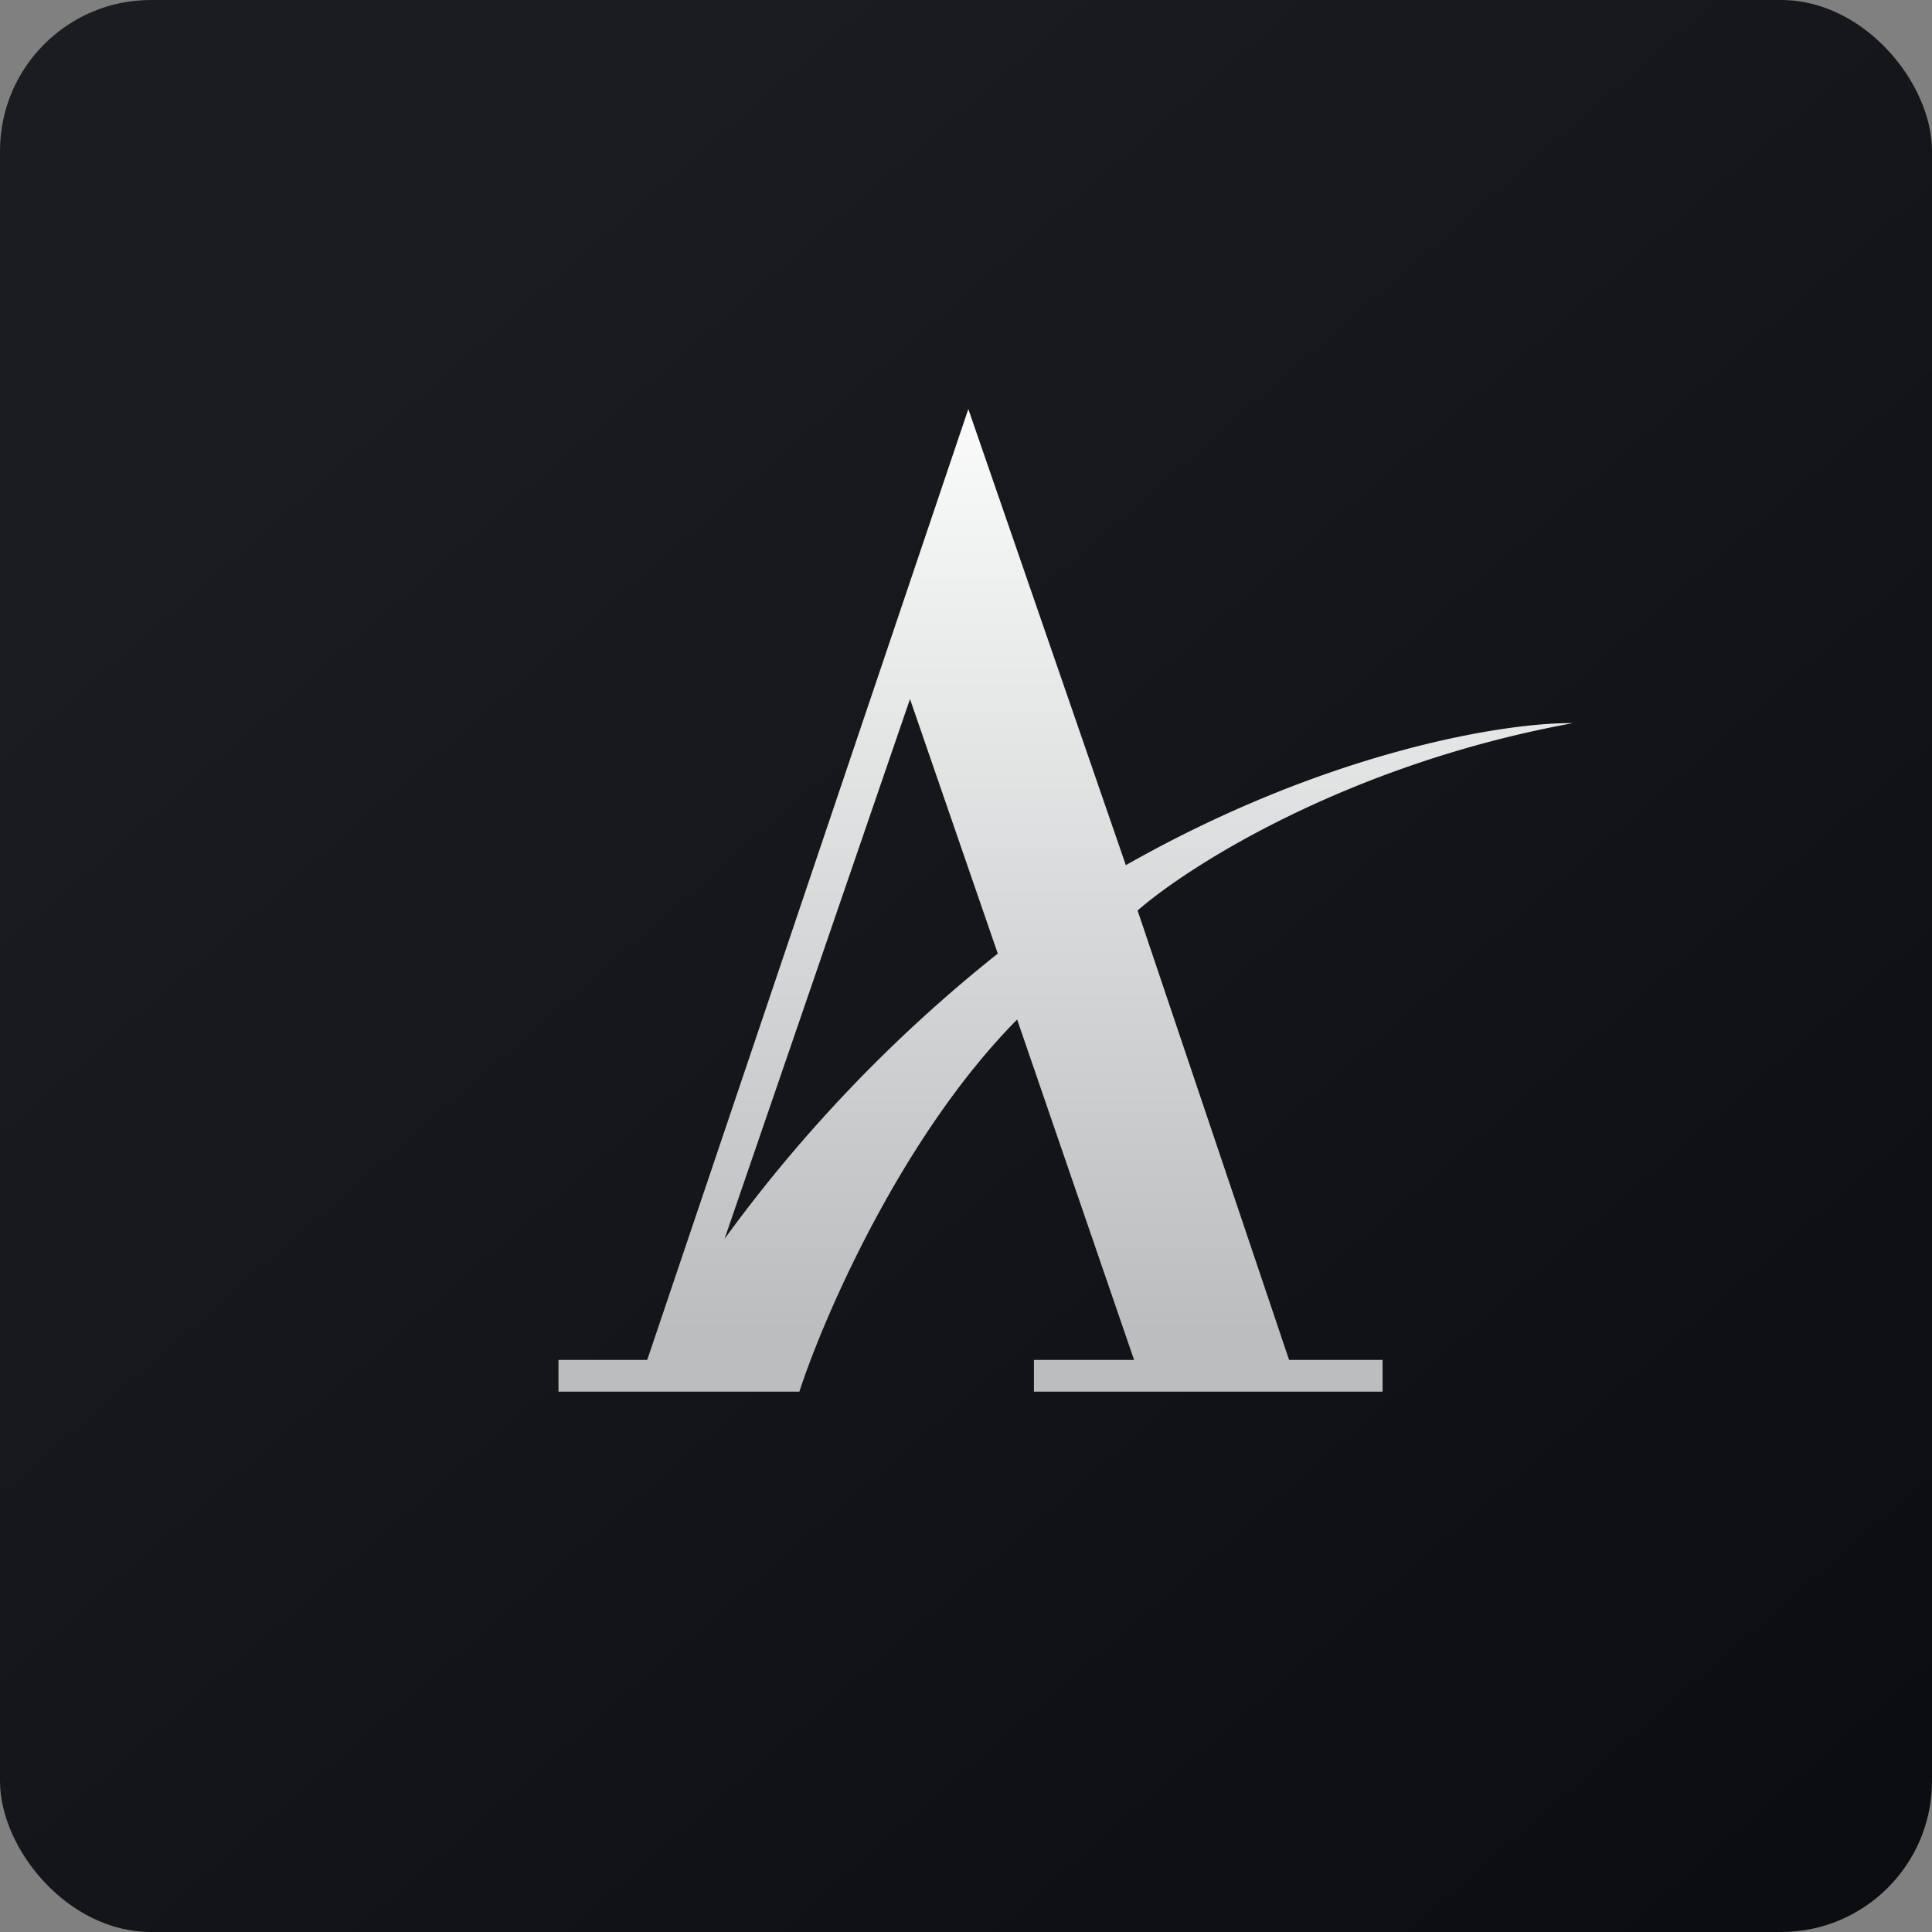
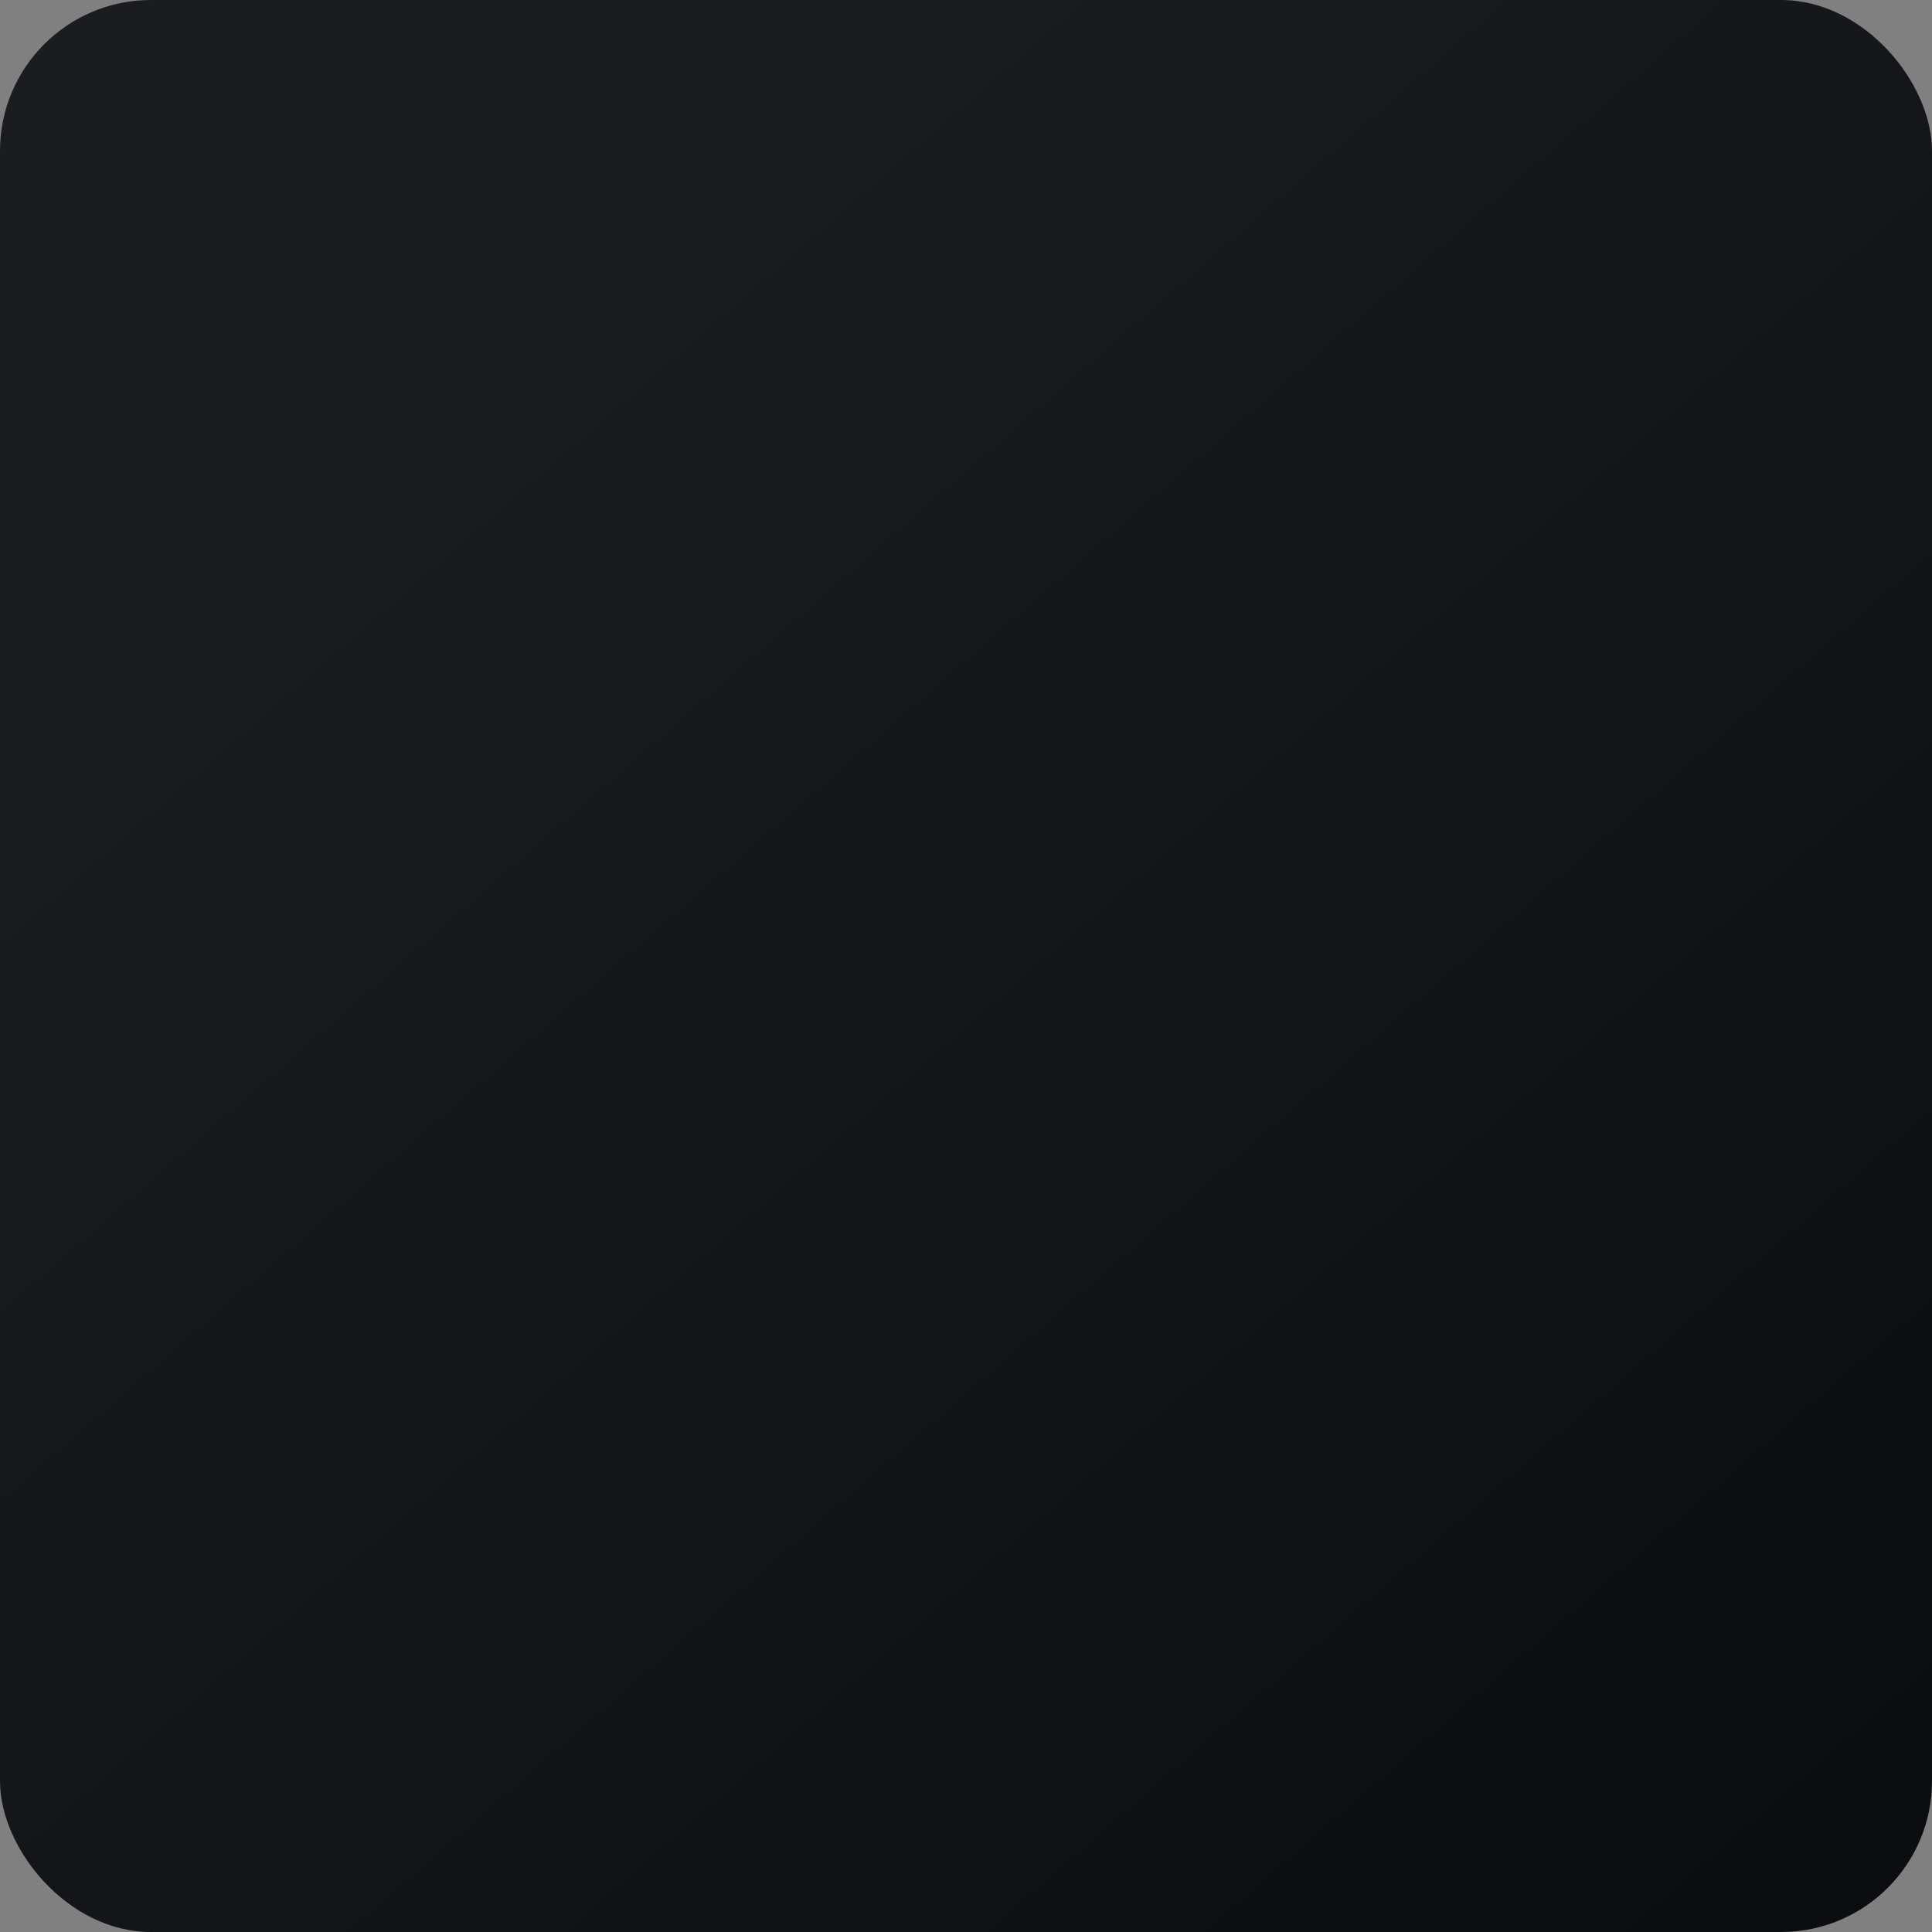
<svg xmlns="http://www.w3.org/2000/svg" width="64" height="64" viewBox="0 0 64 64">
  <rect x="0" y="0" width="64" height="64" fill="#808080" stroke="none" />
  <rect x="0" y="0" width="64" height="64" rx="5" ry="5" fill="url(#fb100)" />
  <path fill="url(#fb100)" d="" />
-   <path d="M 18.5,46.1 L 26.48,46.1 C 27.299,43.59 29.892,37.616 33.694,33.773 L 37.568,45.05 L 34.25,45.05 L 34.25,46.1 L 45.8,46.1 L 45.8,45.05 L 42.703,45.05 L 37.684,30.161 C 39.406,28.66 44.687,25.31 52.1,23.956 C 49.989,23.924 44.068,24.817 37.295,28.66 L 32.077,13.55 L 21.44,45.05 L 18.5,45.05 L 18.5,46.1 Z M 24.002,41.039 L 30.145,23.157 L 33.053,31.589 A 48.699,48.699 0 0,0 24.002,41.039 Z" fill="url(#fb101)" />
  <defs>
    <linearGradient id="fb100" x1="13.69" y1="10.2" x2="74.31" y2="79.82" gradientUnits="userSpaceOnUse">
      <stop stop-color="#1b1c20" />
      <stop offset="1" stop-color="#07080b" />
    </linearGradient>
    <linearGradient id="fb101" x1="35.3" y1="11.55" x2="35.3" y2="44.1" gradientUnits="userSpaceOnUse">
      <stop stop-color="#fefffe" />
      <stop offset="1" stop-color="#bcbdbf" />
    </linearGradient>
  </defs>
</svg>